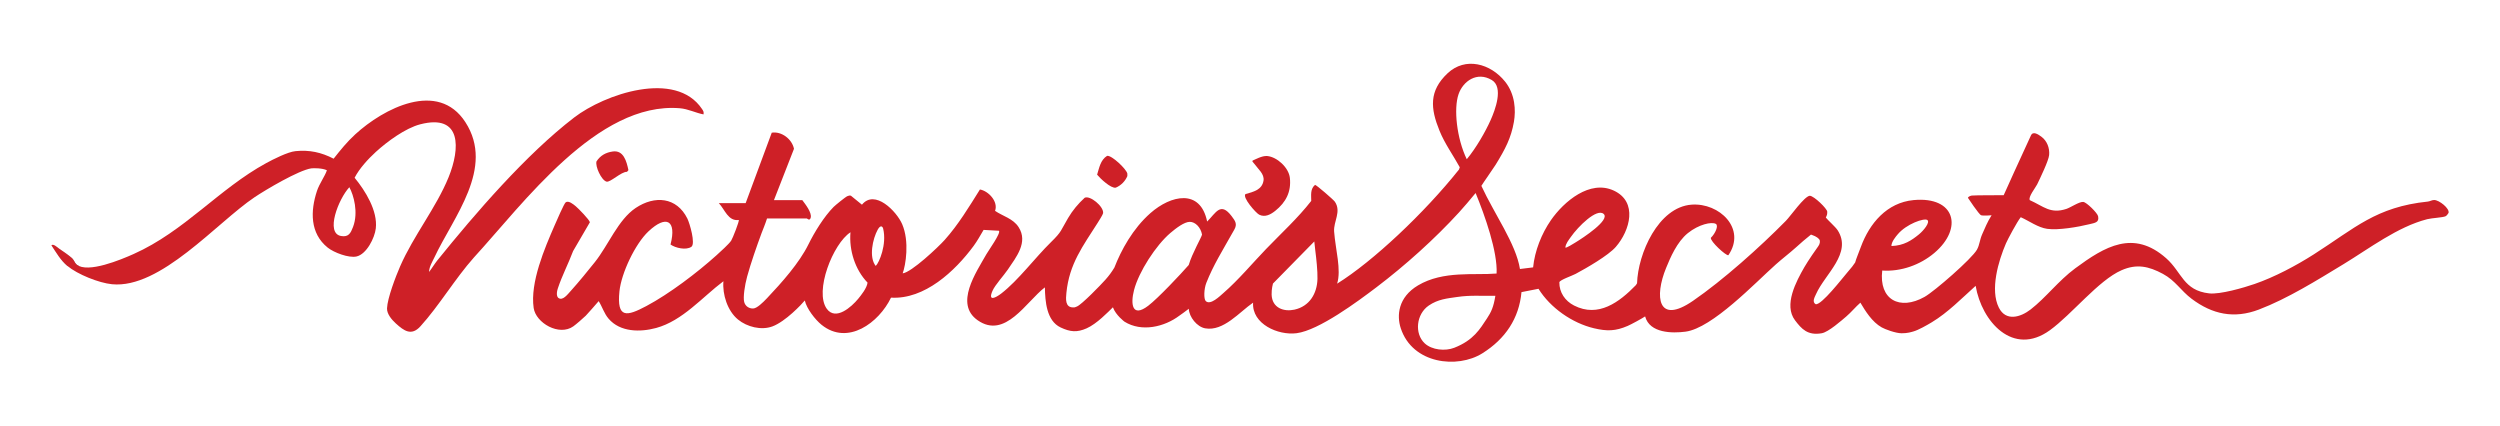
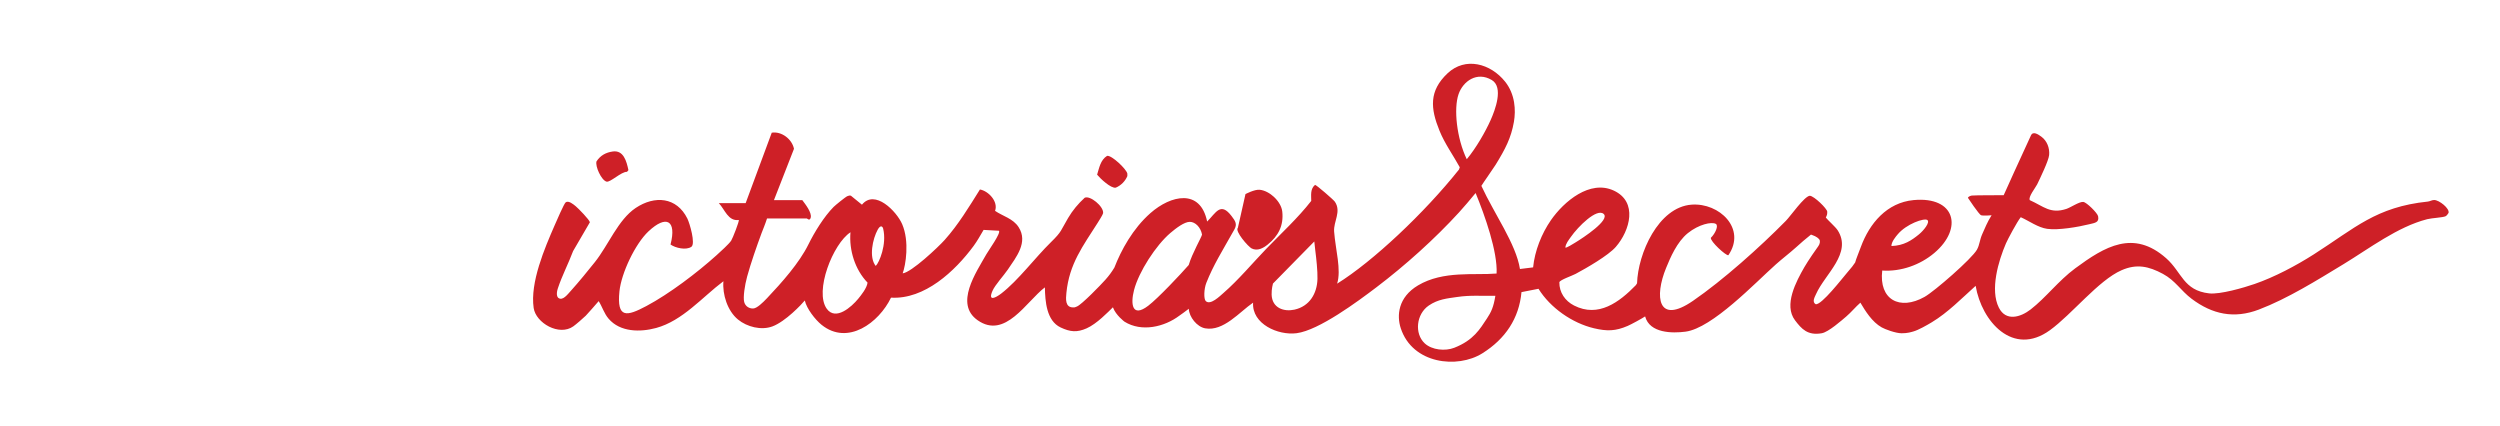
<svg xmlns="http://www.w3.org/2000/svg" viewBox="0 0 188 32">
  <defs>
    <style>
      .cls-1 {
        fill: none;
      }

      .cls-2 {
        isolation: isolate;
      }

      .cls-3 {
        fill: #ce2027;
      }

      .cls-4 {
        clip-path: url(#clippath-1);
      }

      .cls-5 {
        fill: url(#linear-gradient);
        mix-blend-mode: multiply;
      }

      .cls-6 {
        clip-path: url(#clippath);
      }
    </style>
    <clipPath id="clippath">
-       <path class="cls-1" d="M5.073,19.999c-.514-.429-.842-1.005-1.208-1.554.14-.145.444.154.566.239.276.194.765.525.991.736.146.137.199.359.335.471.052.043.116.08.187.11l-.872-.002Z" />
-     </clipPath>
+       </clipPath>
    <linearGradient gradientTransform="translate(5029.551 3855.513) scale(3.444 2.708)" gradientUnits="userSpaceOnUse" id="linear-gradient" x1="-1459.368" x2="-1457.371" y1="-1416.322" y2="-1416.322">
      <stop offset="0" stop-color="#231f20" stop-opacity="0" />
      <stop offset="1" stop-color="#231f20" />
    </linearGradient>
    <clipPath id="clippath-1">
-       <path class="cls-1" d="M5.073,19.999c-.514-.429-.842-1.005-1.208-1.554.14-.145.444.154.566.239.276.194.765.525.991.736.146.137.199.359.335.471.052.043.116.08.187.11l-.872-.002Z" />
-     </clipPath>
+       </clipPath>
  </defs>
  <g class="cls-2">
    <g id="shadows">
      <g class="cls-6">
-         <rect class="cls-5" height="5.511" transform="translate(16.299 1.049) rotate(45)" width="6.879" x="3.444" y="17.444" />
-       </g>
+         </g>
      <g class="cls-4">
-         <rect class="cls-5" height="5.511" transform="translate(16.299 1.049) rotate(45)" width="6.879" x="3.444" y="17.444" />
-       </g>
+         </g>
      <path class="cls-3" d="M57.68,16.431c-.138.436-.329.88-.406,1.089-.374,1.014-.807,2.248-1.091,3.283-.179.654-.311,1.558-.22,1.906s.4.502.679.49.711-.429,1.043-.78c1.099-1.161,2.422-2.646,3.105-4.032.456-.925,1.171-2.09,1.896-2.824.126-.128.913-.768,1.036-.812.09-.032.171-.067.268-.033l.829.675c.967-1.189,2.609.5,3.025,1.465.561,1.301.263,3.094.037,3.698.649-.065,2.663-1.959,3.157-2.511,1.032-1.153,1.844-2.503,2.654-3.797.65.118,1.392.916,1.137,1.609.585.403,1.351.571,1.771,1.224.732,1.137-.181,2.255-.808,3.186-.309.458-.958,1.15-1.157,1.606-.364.835.252.514.66.2,1.274-.981,2.56-2.712,3.737-3.861.834-.814.726-.867,1.29-1.818.342-.578.751-1.068,1.245-1.521.393-.205,1.439.647,1.388,1.153-.011.108-.326.599-.417.743-1.098,1.732-2.129,3.069-2.344,5.253-.045.456-.104,1.101.511,1.096.107.015.192-.033.285-.071.36-.146,1.797-1.627,2.135-2.009.285-.322.459-.559.677-.915.504-1.298,1.381-2.927,2.713-4.098,1.535-1.35,3.75-1.864,4.263.636.673-.669,1.008-1.505,1.843-.404.283.373.433.596.2,1.009-.937,1.665-1.567,2.654-2.102,3.999-.185.465-.204,1.218-.048,1.373.347.345,1.058-.367,1.341-.612,1.1-.952,2.194-2.257,3.194-3.296,1.145-1.188,2.394-2.329,3.4-3.621-.001-.437-.085-.893.286-1.207.098.001,1.39,1.117,1.492,1.268.504.749-.113,1.479-.057,2.243.101,1.354.553,2.878.226,3.918,2.687-1.667,6.564-5.316,9.164-8.583l.058-.17c-.495-.903-1.127-1.772-1.522-2.743-.686-1.686-.801-2.994.6-4.318,1.341-1.266,3.237-.743,4.328.619.759.947.819,2.152.665,3.032-.212,1.21-.645,2.036-1.377,3.226-.161.261-.955,1.384-1.069,1.583.965,2.099,2.606,4.368,2.901,6.252l.99-.122c.118-1.227.635-2.536,1.34-3.552.973-1.4,2.929-3.064,4.734-2.219,1.814.849,1.213,2.994.149,4.225-.567.656-2.223,1.605-3.029,2.036-.264.142-1.166.444-1.221.626-.012.768.433,1.409,1.103,1.751,1.828.936,3.408-.25,4.65-1.53l.09-.14c.067-2.225,1.591-5.729,4.1-5.914,2.087-.154,4.139,1.802,2.767,3.803-.18.05-1.375-1.045-1.317-1.311.334-.317.597-.918.373-1.045-.316-.179-1.286.038-2.1.692-.824.662-1.32,1.845-1.639,2.621-.884,2.155-.641,4.303,2.017,2.477,2.271-1.56,5.054-4.054,6.989-6.019.361-.367,1.381-1.84,1.798-1.887.331.016,1.302.974,1.313,1.193.009.164-.012.272-.107.445.125.171.726.702.888.952,1.12,1.727-.951,3.295-1.617,4.795-.107.24-.325.595-.034.771.436.087,2.011-1.959,2.358-2.36.371-.43.465-.555.614-.78.083-.305.209-.578.431-1.178.649-1.759,1.951-3.323,3.96-3.512,3.144-.296,3.748,2.127,1.56,3.977-1.068.903-2.516,1.416-3.917,1.321-.258,2.192,1.313,3.034,3.187,1.979.746-.42,3.552-2.864,3.935-3.547.213-.381.193-.718.411-1.198.17-.374.365-.88.691-1.391,0,0-.623.053-.786-.001s-.992-1.309-.992-1.309c-.012-.026.096-.145.288-.172s2.4-.026,2.4-.026c0,0,1.387-3.083,2.052-4.501.158-.336.547-.072.781.099.428.315.633.857.585,1.381-.039.429-.675,1.737-.901,2.207-.107.223-.705.97-.549,1.188,1.033.462,1.536,1.051,2.741.658.333-.109.982-.559,1.278-.526.254.029,1.062.831,1.112,1.073.099.478-.233.498-.663.604-.843.209-2.332.465-3.167.346-.69-.098-1.355-.592-1.986-.875-.288.361-.987,1.677-1.114,1.973-.568,1.32-1.21,3.487-.53,4.834.527,1.043,1.62.725,2.387.131,1.149-.889,2.088-2.158,3.353-3.093,2.235-1.651,4.384-2.931,6.843-.756,1.184,1.048,1.284,2.42,3.23,2.64.815.092,2.598-.424,3.421-.709,1.494-.516,3.119-1.378,4.45-2.227,3.086-1.969,4.674-3.565,8.578-3.969.151-.016.295-.115.468-.117.376-.004,1.181.637,1.084.972-.054.082-.137.207-.219.247-.211.104-1.029.131-1.388.224-2.239.578-4.346,2.2-6.289,3.38-1.977,1.2-4.208,2.594-6.369,3.416-1.859.707-3.492.365-5.058-.813-.805-.606-1.22-1.368-2.157-1.872-1.069-.574-1.971-.772-3.11-.273-1.739.762-3.723,3.306-5.388,4.511-2.78,2.013-5.132-.66-5.584-3.338-1.055.947-2.079,2.004-3.301,2.742-.347.209-1.014.59-1.383.689-.132.035-.428.141-.889.136s-1.247-.304-1.491-.442c-.728-.41-1.23-1.233-1.604-1.859-.36.317-.697.728-1.058,1.036-.346.294-1.335,1.172-1.845,1.263-1.061.188-1.518-.32-2.013-.974-.866-1.143.082-2.917.712-4.01.271-.47.919-1.405,1.036-1.558s.167-.383.084-.506c-.204-.246-.458-.296-.631-.371-.385.3-.788.657-1.143.976-.479.431-1.017.837-1.497,1.265-1.568,1.398-4.782,4.796-6.797,5.06-.988.129-2.694.124-3.036-1.148-.215.15-1.055.605-1.311.715-.918.396-1.556.408-2.526.179-1.641-.386-3.295-1.54-4.181-2.971l-1.279.251c-.183,1.967-1.201,3.514-2.951,4.607-1.864,1.165-5.243.805-6.127-1.888-.314-.955-.204-2.331,1.296-3.224,1.899-1.13,4.247-.749,5.91-.893.084-1.621-.876-4.356-1.578-6.054-.514.615-.78.945-1.247,1.456-1.828,1.999-4.06,4.001-6.219,5.638-1.397,1.059-4.314,3.227-5.992,3.447-1.392.182-3.376-.693-3.276-2.297-1.026.704-2.223,2.177-3.601,1.931-.618-.11-1.207-.85-1.234-1.471-.223.186-.577.419-.698.511-1.14.864-2.857,1.256-4.132.463,0,0-.656-.48-.876-1.085-.356.348-1.21,1.243-1.976,1.582-.726.321-1.233.274-1.954-.065-1.073-.505-1.165-1.981-1.186-3.016-1.402,1.066-2.986,3.93-5.06,2.47-1.747-1.23-.118-3.581.664-4.966.153-.271,1.107-1.597.942-1.761l-1.155-.064c-.241.405-.47.827-.75,1.206-1.403,1.899-3.687,4.038-6.212,3.888-.904,1.878-3.249,3.638-5.227,2.039-.485-.392-1.126-1.229-1.255-1.826-.244.297-1.452,1.581-2.436,1.95-.83.312-1.91.042-2.591-.519-.788-.648-1.179-1.882-1.094-2.878-1.587,1.192-3.07,2.974-5.06,3.515-1.199.326-2.703.319-3.573-.696-.346-.403-.473-.891-.748-1.323-.222.254-.808.935-.973,1.098-.187.183-.724.648-.931.796-1.069.764-2.821-.254-2.985-1.379-.279-1.913.821-4.484,1.586-6.235.119-.272.702-1.625.823-1.71.22-.156.573.147.754.294.194.157,1.054,1.04,1.064,1.207l-1.261,2.164c-.355.945-.831,1.848-1.148,2.808-.127.385-.072.64.049.722.319.218.661-.243.954-.568.572-.635,1.243-1.457,1.782-2.132,1.015-1.271,1.744-3.184,3.067-4.07,1.432-.958,3.083-.828,3.889.797.173.349.63,1.899.299,2.124-.396.27-1.188.092-1.566-.173.471-1.825-.315-2.256-1.664-.984-.999.942-2.037,3.14-2.177,4.5-.213,2.077.556,1.89,2.029,1.108,1.716-.912,3.826-2.513,5.274-3.82.266-.24.924-.835,1.097-1.09.108-.159.635-1.504.572-1.558-.801.104-1.043-.784-1.497-1.266h2.015l1.963-5.3c.749-.117,1.526.49,1.672,1.212l-1.506,3.858h2.13c.228.303.737.948.633,1.323-.076.275-.27.058-.287.058h-2.994ZM110.301,11.973c.702-.839,1.408-2.076,1.795-2.944.337-.755.99-2.469.087-3.01-1.115-.667-2.162.09-2.498,1.058-.381,1.097-.142,3.325.615,4.896ZM120.592,16.086c-.513-.45-1.924.955-2.466,1.735-.162.233-.392.505-.411.797.057.057.612-.295.728-.365.617-.372,2.662-1.717,2.15-2.167ZM144.936,16.545c-.226-.17-1.58.291-2.242,1.094-.113.137-.46.534-.46.863.95-.034,1.52-.429,2.064-.871.369-.299.863-.917.637-1.087ZM89.474,16.683c-.412,0-1.032.471-1.463.838-1.085.925-2.372,2.909-2.731,4.291-.27,1.039-.157,2.112,1.066,1.181.735-.559,2.434-2.363,3.046-3.064.264-.892.956-2.069,1.001-2.288-.097-.545-.507-.958-.919-.958ZM66.004,17.271c-.378.684-.68,2.077-.149,2.728.258-.238.846-1.621.559-2.803-.04-.165-.194-.316-.41.075ZM63.955,17.467c-1.318.861-2.729,4.447-1.781,5.753.673.928,1.864-.147,2.358-.746.216-.262.658-.805.708-1.22-.946-.981-1.398-2.441-1.284-3.787ZM98.835,18.158l-3.108,3.165s-.116.409-.101.836c.034,1.008.925,1.302,1.719,1.126,1.124-.25,1.697-1.2,1.728-2.305.017-.598-.086-1.544-.166-2.163-.026-.201-.053-.452-.072-.659ZM112.453,22.242c-1.067.028-1.83-.063-2.89.093-.742.109-1.415.163-2.115.638-.95.646-1.095,2.113-.311,2.845.547.51,1.547.6,2.226.334,1.45-.569,1.93-1.409,2.453-2.2.325-.492.496-.85.636-1.709Z" />
-       <path class="cls-3" d="M93.66,14.595c.586-.168,1.247-.313,1.356-1.011.078-.499-.402-.861-.669-1.24-.067-.095-.259-.235-.116-.286s.675-.361,1.064-.325c.752.071,1.621.881,1.703,1.643.114,1.052-.297,1.835-1.098,2.479-.339.272-.771.511-1.21.289-.244-.123-1.284-1.299-1.03-1.55Z" />
+       <path class="cls-3" d="M93.66,14.595s.675-.361,1.064-.325c.752.071,1.621.881,1.703,1.643.114,1.052-.297,1.835-1.098,2.479-.339.272-.771.511-1.21.289-.244-.123-1.284-1.299-1.03-1.55Z" />
      <path class="cls-3" d="M46.082,11.392c.812-.113,1.035.737,1.176,1.402l-.109.128c-.419-.024-1.265.817-1.539.737-.396-.115-.864-1.159-.752-1.526.293-.443.702-.669,1.224-.741Z" />
      <path class="cls-3" d="M83.252,11.722c.334-.072,1.463.997,1.525,1.336v.183c-.162.389-.484.711-.872.872-.366.066-1.154-.676-1.402-.978.16-.514.253-1.104.749-1.414Z" />
-       <path class="cls-3" d="M52.904,8.603c-.604-.117-1.151-.411-1.781-.463-6.2-.512-11.788,7.197-15.487,11.226-1.41,1.581-2.627,3.642-4.028,5.181-.669.735-1.231.335-1.846-.228-.296-.271-.674-.705-.658-1.131.029-.769.659-2.408.983-3.153,1.009-2.314,2.725-4.433,3.649-6.711.871-2.148,1.01-4.789-2.134-3.976-1.117.289-2.482,1.295-3.337,2.074-.584.533-1.244,1.254-1.598,1.945.81.981,1.743,2.49,1.594,3.806-.081.717-.694,1.946-1.453,2.115-.579.129-1.698-.293-2.166-.669-1.341-1.077-1.303-2.754-.806-4.259.179-.544.591-1.093.748-1.554-.329-.172-1.019-.168-1.18-.144-.935.137-3.406,1.595-4.27,2.176-2.831,1.904-7.065,6.898-10.715,6.536-.981-.097-2.589-.741-3.346-1.373-.514-.429-.842-1.005-1.208-1.554.14-.145.444.154.566.239.276.194.765.525.991.736.146.137.199.359.335.471.836.688,3.369-.38,4.288-.79,3.828-1.708,6.416-4.897,9.971-6.836.534-.291,1.629-.846,2.206-.902,1.056-.104,1.935.088,2.867.568.515-.651,1.005-1.263,1.626-1.831,2.124-1.945,6.226-4.099,8.283-.915,2.233,3.456-.906,7.124-2.337,10.183-.127.271-.394.703-.394,1.08.111-.129.438-.643.607-.852,2.895-3.581,6.668-7.969,10.303-10.762,2.28-1.752,7.631-3.609,9.617-.637.097.146.146.216.111.407ZM26.27,14.079c-.819.886-1.823,3.456-.625,3.668.57.101.726-.218.903-.678.418-1.092.048-2.401-.277-2.99Z" />
    </g>
  </g>
</svg>